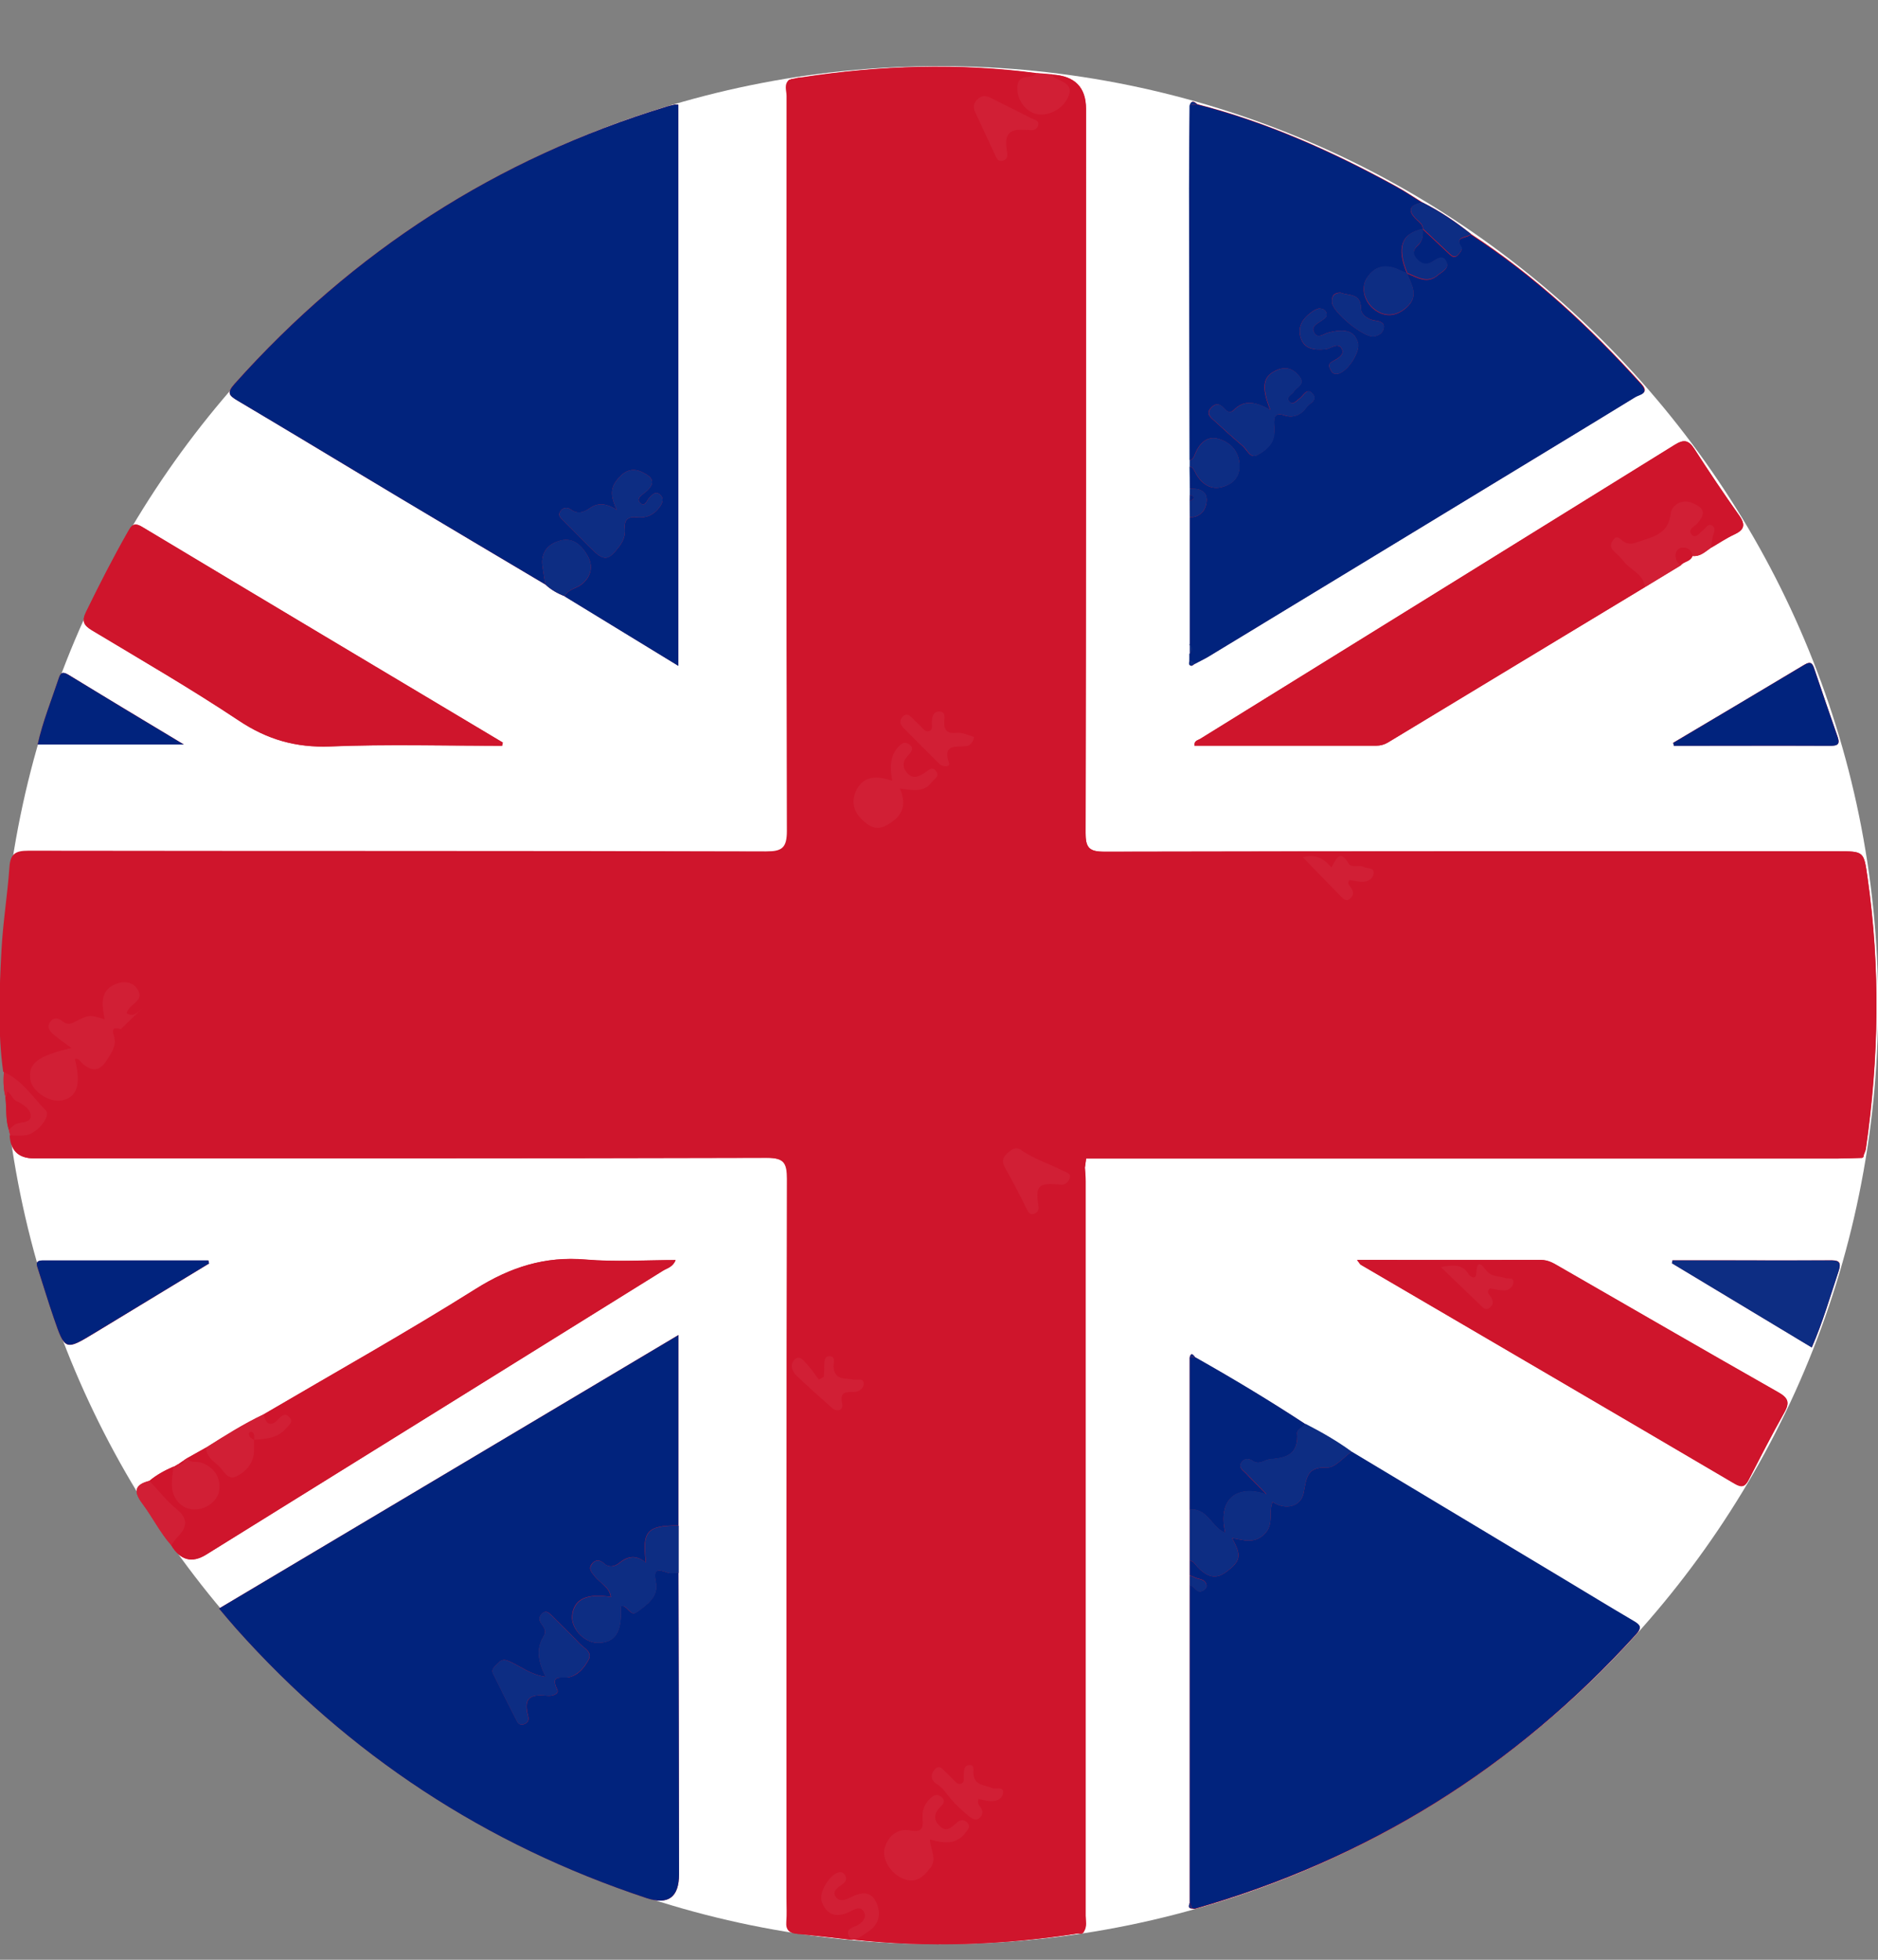
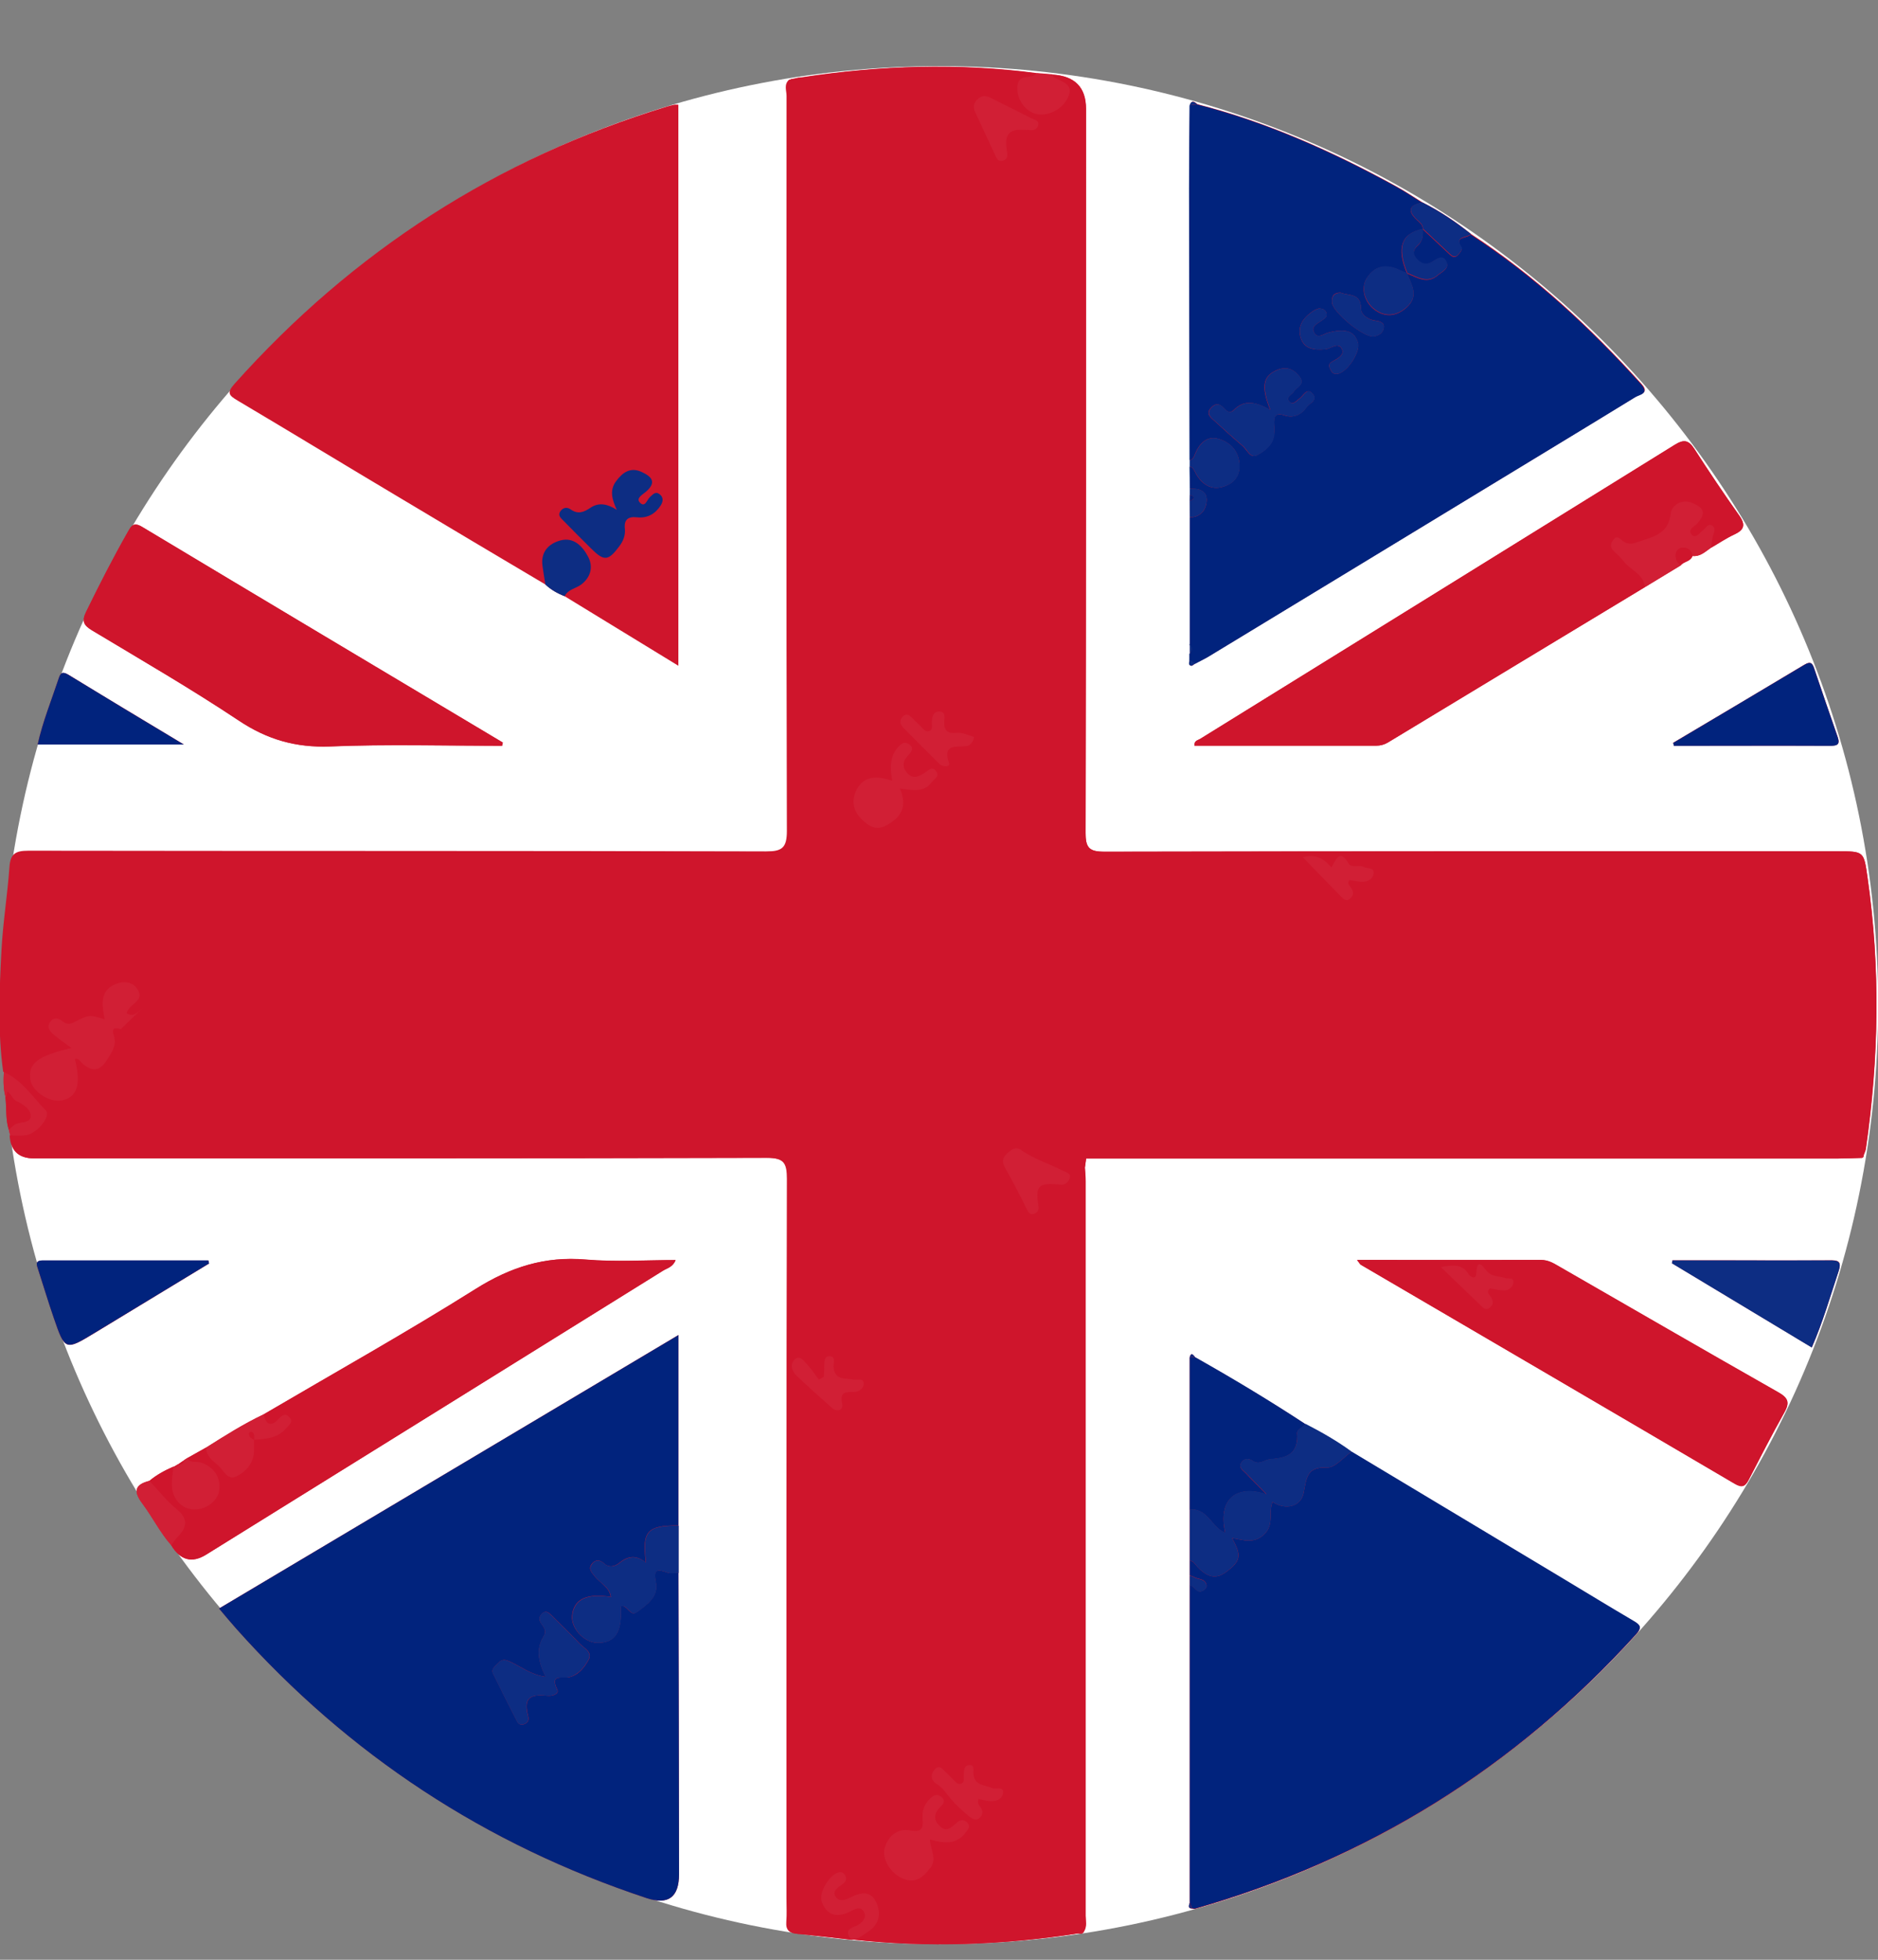
<svg xmlns="http://www.w3.org/2000/svg" width="23" height="24" viewBox="0 0 23 24" fill="none">
  <rect x="0" y="0" width="23" height="24" fill="#808080" stroke="none" />
  <g clip-path="url(#clip0_13_729)">
    <path d="M11.509 23.81C17.856 23.81 23.002 18.661 23.002 12.31C23.002 5.958 17.856 0.81 11.509 0.81C5.162 0.81 0.016 5.958 0.016 12.31C0.016 18.661 5.162 23.81 11.509 23.81Z" fill="white" />
    <path d="M2.178 17.933C2.16 17.943 2.144 17.953 2.126 17.964V17.961C2.02 18.006 1.919 18.061 1.831 18.134C1.646 18.181 1.633 18.267 1.745 18.414C1.869 18.577 1.96 18.767 2.097 18.922C2.208 19.107 2.351 19.146 2.526 19.037C4.39 17.878 6.256 16.72 8.12 15.56C8.17 15.529 8.241 15.516 8.274 15.431C7.899 15.431 7.533 15.455 7.171 15.424C6.673 15.382 6.249 15.518 5.827 15.783C4.975 16.319 4.096 16.811 3.229 17.32C2.983 17.437 2.755 17.581 2.526 17.726C2.448 17.77 2.371 17.812 2.295 17.856C2.282 17.864 2.269 17.873 2.256 17.882C2.228 17.899 2.202 17.917 2.175 17.937L2.178 17.933ZM14.572 6.063V6.139C14.572 6.204 14.572 6.27 14.572 6.335C14.572 6.852 14.572 7.37 14.572 7.888C14.572 7.925 14.572 7.964 14.572 8.001C14.572 8.029 14.572 8.055 14.572 8.082C14.567 8.11 14.549 8.142 14.588 8.153C14.602 8.158 14.623 8.134 14.643 8.122C14.699 8.092 14.757 8.066 14.812 8.032C15.943 7.346 17.071 6.66 18.2 5.974C18.811 5.602 19.424 5.231 20.033 4.858C20.082 4.827 20.209 4.817 20.104 4.701C19.479 4.01 18.801 3.377 18.017 2.866C17.831 2.717 17.634 2.584 17.422 2.479C17.314 2.413 17.207 2.34 17.095 2.279C16.323 1.855 15.522 1.496 14.665 1.276C14.63 1.246 14.596 1.221 14.573 1.287C14.57 1.623 14.567 1.96 14.567 2.295C14.567 3.408 14.572 4.519 14.573 5.633C14.573 5.658 14.573 5.686 14.573 5.712C14.573 5.802 14.575 5.891 14.576 5.982C14.576 6.008 14.576 6.035 14.576 6.061L14.572 6.063ZM0.067 13.434C0.084 13.567 0.067 13.704 0.109 13.835C0.113 13.858 0.12 13.882 0.125 13.905C0.134 14.092 0.232 14.186 0.417 14.186C3.41 14.186 6.403 14.188 9.396 14.18C9.608 14.18 9.643 14.245 9.643 14.437C9.637 17.374 9.638 20.31 9.638 23.247C9.638 23.344 9.645 23.441 9.637 23.538C9.629 23.64 9.676 23.674 9.769 23.683C9.988 23.704 10.206 23.73 10.424 23.755H10.435L10.447 23.753C11.368 23.855 12.289 23.819 13.204 23.678C13.234 23.683 13.264 23.688 13.278 23.651C13.315 23.591 13.297 23.525 13.297 23.462C13.297 20.464 13.297 17.466 13.297 14.468C13.297 14.41 13.291 14.353 13.288 14.295C13.293 14.259 13.297 14.224 13.302 14.188C16.373 14.188 19.442 14.188 22.512 14.188C22.602 14.188 22.693 14.183 22.784 14.181C22.814 14.186 22.827 14.172 22.827 14.143C22.835 14.118 22.848 14.094 22.852 14.07C23.012 12.963 23.031 11.855 22.872 10.745C22.827 10.425 22.829 10.425 22.506 10.426C19.513 10.426 16.521 10.425 13.529 10.431C13.343 10.431 13.294 10.387 13.296 10.198C13.302 7.242 13.301 4.288 13.301 1.332C13.301 1.071 13.165 0.932 12.893 0.915C12.829 0.91 12.764 0.903 12.699 0.899C11.739 0.771 10.782 0.803 9.826 0.949C9.813 0.949 9.802 0.952 9.789 0.952C9.76 0.958 9.732 0.963 9.703 0.97C9.693 0.973 9.682 0.976 9.672 0.981C9.606 1.038 9.642 1.114 9.642 1.18C9.64 4.181 9.637 7.181 9.645 10.182C9.645 10.389 9.587 10.431 9.389 10.431C6.377 10.425 3.367 10.428 0.354 10.423C0.201 10.423 0.136 10.46 0.125 10.619C0.1 10.96 0.044 11.3 0.026 11.641C0 12.138 -0.021 12.636 0.047 13.132C0.041 13.235 0.041 13.337 0.068 13.437L0.067 13.434ZM20.73 6.809C20.826 6.818 20.887 6.754 20.956 6.707C21.05 6.653 21.139 6.592 21.236 6.547C21.356 6.492 21.383 6.432 21.301 6.315C21.11 6.047 20.926 5.773 20.75 5.497C20.678 5.385 20.619 5.38 20.509 5.448C18.573 6.65 16.636 7.847 14.699 9.048C14.67 9.066 14.623 9.071 14.628 9.132C15.37 9.132 16.112 9.132 16.853 9.132C16.906 9.132 16.953 9.119 16.998 9.092C18.046 8.457 19.096 7.823 20.143 7.191C20.29 7.102 20.436 7.013 20.583 6.924C20.622 6.873 20.704 6.878 20.727 6.809H20.73ZM14.638 16.621C14.614 16.597 14.589 16.55 14.57 16.623C14.57 17.244 14.57 17.864 14.57 18.485C14.57 18.694 14.57 18.901 14.57 19.11C14.57 19.173 14.57 19.234 14.57 19.297C14.57 19.338 14.57 19.38 14.57 19.42C14.57 20.715 14.57 22.009 14.57 23.303C14.565 23.332 14.542 23.368 14.596 23.374C14.609 23.374 14.622 23.381 14.635 23.378C16.753 22.771 18.554 21.653 20.035 20.019C20.116 19.93 20.085 19.901 20.003 19.852C19.713 19.682 19.427 19.508 19.139 19.334C18.277 18.817 17.416 18.299 16.552 17.781C16.374 17.652 16.185 17.542 15.989 17.443C15.548 17.155 15.095 16.883 14.636 16.623L14.638 16.621ZM6.916 7.302C7.375 7.582 7.834 7.864 8.308 8.153V1.282C8.285 1.282 8.272 1.28 8.259 1.282C8.229 1.288 8.196 1.297 8.165 1.306C6.083 1.942 4.322 3.078 2.872 4.701C2.773 4.811 2.804 4.843 2.911 4.906C3.577 5.301 4.238 5.704 4.903 6.1C5.494 6.454 6.086 6.806 6.678 7.157C6.747 7.221 6.827 7.267 6.914 7.301L6.916 7.302ZM8.309 19.263C8.309 19.069 8.309 18.875 8.309 18.681V16.349C6.426 17.471 4.558 18.582 2.683 19.698C2.76 19.789 2.825 19.868 2.893 19.944C4.274 21.493 5.95 22.591 7.92 23.245C8.185 23.332 8.317 23.234 8.316 22.951C8.314 21.721 8.311 20.493 8.309 19.263ZM6.149 9.132C6.152 9.119 6.156 9.106 6.157 9.095C4.684 8.215 3.21 7.336 1.738 6.453C1.633 6.39 1.606 6.443 1.565 6.514C1.383 6.835 1.216 7.161 1.054 7.493C0.998 7.608 1.024 7.658 1.126 7.72C1.729 8.082 2.338 8.435 2.924 8.825C3.273 9.058 3.624 9.158 4.042 9.142C4.743 9.114 5.446 9.134 6.148 9.134L6.149 9.132ZM16.622 15.431C16.651 15.468 16.656 15.482 16.667 15.487C18.193 16.38 19.72 17.272 21.244 18.168C21.338 18.223 21.375 18.202 21.419 18.118C21.561 17.843 21.702 17.566 21.854 17.296C21.925 17.171 21.898 17.116 21.775 17.047C20.877 16.537 19.983 16.019 19.089 15.505C19.023 15.466 18.958 15.429 18.874 15.429C18.134 15.431 17.391 15.429 16.623 15.429L16.622 15.431ZM2.56 15.473C2.557 15.461 2.553 15.448 2.552 15.437C1.876 15.437 1.202 15.437 0.526 15.437C0.424 15.437 0.448 15.49 0.468 15.55C0.532 15.746 0.592 15.945 0.658 16.139C0.797 16.542 0.799 16.542 1.16 16.324C1.627 16.041 2.092 15.757 2.56 15.474V15.473ZM22.189 16.502C22.324 16.194 22.413 15.879 22.517 15.568C22.561 15.439 22.507 15.432 22.404 15.434C21.978 15.437 21.552 15.434 21.126 15.434C20.911 15.434 20.698 15.434 20.483 15.434L20.476 15.469C21.044 15.811 21.61 16.152 22.189 16.5V16.502ZM20.492 9.098C20.496 9.109 20.499 9.121 20.501 9.132C21.139 9.132 21.776 9.132 22.415 9.132C22.496 9.132 22.539 9.121 22.507 9.027C22.41 8.747 22.313 8.467 22.219 8.187C22.195 8.116 22.171 8.097 22.098 8.14C21.564 8.461 21.029 8.778 20.492 9.096V9.098ZM0.461 9.117H2.251C1.756 8.818 1.297 8.545 0.843 8.266C0.773 8.224 0.744 8.232 0.72 8.305C0.631 8.574 0.524 8.836 0.461 9.117Z" fill="#CF152C" />
    <path d="M9.701 0.967C9.73 0.96 9.758 0.955 9.787 0.949C9.802 0.967 9.813 0.963 9.824 0.946C10.78 0.8 11.737 0.768 12.697 0.895C12.642 0.981 12.481 0.891 12.461 1.048C12.444 1.192 12.532 1.348 12.678 1.394C12.82 1.437 13.019 1.347 13.087 1.179C13.148 1.025 12.998 1.001 12.906 0.947C12.898 0.942 12.896 0.925 12.891 0.913C13.163 0.93 13.299 1.07 13.299 1.331C13.299 4.287 13.3 7.241 13.294 10.197C13.294 10.384 13.341 10.43 13.527 10.43C16.52 10.423 19.511 10.425 22.504 10.425C22.827 10.425 22.825 10.425 22.871 10.744C23.029 11.853 23.01 12.96 22.85 14.068C22.846 14.093 22.834 14.117 22.825 14.141C22.811 14.154 22.796 14.167 22.782 14.18C22.691 14.183 22.601 14.187 22.51 14.187C19.44 14.187 16.371 14.187 13.3 14.187C13.228 14.162 13.147 14.149 13.084 14.109C12.985 14.049 12.966 13.932 13.03 13.856C13.095 13.78 13.148 13.886 13.199 13.926C13.263 13.979 13.318 14.041 13.331 14.144C13.399 14.055 13.472 13.997 13.373 13.905C13.245 13.785 13.126 13.659 13.001 13.536C12.969 13.504 12.935 13.466 12.886 13.507C12.838 13.547 12.857 13.589 12.896 13.622C12.992 13.701 12.948 13.771 12.896 13.855C12.799 14.013 12.857 14.18 13.018 14.262C13.105 14.308 13.194 14.288 13.284 14.293C13.287 14.351 13.294 14.408 13.294 14.466C13.294 17.464 13.294 20.462 13.294 23.46C13.294 23.523 13.31 23.59 13.275 23.649C13.25 23.659 13.224 23.669 13.2 23.677C12.285 23.819 11.365 23.853 10.443 23.752C10.518 23.74 10.571 23.692 10.629 23.653C10.765 23.564 10.788 23.433 10.728 23.298C10.662 23.151 10.542 23.169 10.418 23.232C10.354 23.265 10.272 23.297 10.227 23.222C10.185 23.151 10.262 23.109 10.312 23.074C10.356 23.041 10.372 23.007 10.343 22.96C10.325 22.933 10.3 22.918 10.261 22.93C10.151 22.96 10.018 23.182 10.059 23.289C10.117 23.442 10.223 23.488 10.382 23.42C10.443 23.394 10.539 23.321 10.581 23.425C10.613 23.507 10.523 23.57 10.455 23.595C10.341 23.635 10.382 23.69 10.418 23.753C10.199 23.729 9.981 23.703 9.763 23.682C9.671 23.674 9.622 23.64 9.63 23.536C9.638 23.439 9.632 23.342 9.632 23.245C9.632 20.309 9.63 17.372 9.637 14.436C9.637 14.243 9.601 14.178 9.389 14.178C6.396 14.187 3.404 14.183 0.411 14.185C0.225 14.185 0.128 14.091 0.118 13.903C0.181 13.903 0.246 13.91 0.309 13.902C0.445 13.886 0.623 13.667 0.555 13.598C0.393 13.431 0.262 13.225 0.039 13.127C-0.029 12.632 -0.008 12.133 0.018 11.637C0.036 11.295 0.092 10.956 0.116 10.614C0.128 10.454 0.192 10.418 0.346 10.418C3.358 10.423 6.369 10.418 9.381 10.427C9.577 10.427 9.637 10.384 9.637 10.177C9.629 7.176 9.632 4.177 9.633 1.175C9.633 1.109 9.598 1.035 9.664 0.976C9.675 0.976 9.685 0.973 9.695 0.965L9.701 0.967ZM21.081 13.051C21.249 13.075 21.336 12.949 21.407 12.831C21.474 12.722 21.348 12.667 21.297 12.59C21.21 12.459 21.073 12.381 20.969 12.266C20.942 12.235 20.909 12.18 20.859 12.222C20.82 12.255 20.783 12.313 20.835 12.357C20.951 12.452 20.884 12.528 20.832 12.622C20.738 12.79 20.892 13.051 20.669 13.481C20.652 13.326 20.753 13.221 20.909 13.237C20.969 13.243 21.037 13.253 21.055 13.182C21.071 13.115 20.982 13.065 20.956 13.057C20.782 13.005 20.631 12.908 20.466 12.84C20.403 12.815 20.356 12.818 20.31 12.866C20.261 12.915 20.258 12.963 20.287 13.023C20.368 13.191 20.444 13.361 20.523 13.53C20.544 13.575 20.565 13.636 20.631 13.611C20.691 13.588 20.693 13.534 21.081 13.047V13.051ZM8.705 11.256C8.662 11.216 8.607 11.216 8.569 11.266L8.705 11.256ZM9.764 11.231C9.806 11.177 9.856 11.124 9.789 11.066C9.721 11.009 9.708 11.095 9.674 11.124C9.635 11.156 9.593 11.216 9.546 11.169C9.491 11.114 9.575 11.087 9.598 11.048C9.633 10.989 9.751 10.957 9.667 10.862C9.596 10.782 9.506 10.732 9.391 10.784C9.325 10.815 9.237 10.86 9.244 10.925C9.273 11.179 9.119 11.21 8.927 11.235M1.745 12.345C1.688 12.391 1.64 12.462 1.551 12.41C1.567 12.293 1.788 12.264 1.677 12.106C1.61 12.01 1.492 12.017 1.41 12.053C1.216 12.133 1.248 12.315 1.281 12.484C1.095 12.426 1.095 12.423 0.909 12.517C0.855 12.544 0.813 12.549 0.768 12.51C0.718 12.468 0.663 12.45 0.616 12.51C0.561 12.58 0.611 12.633 0.661 12.675C0.729 12.732 0.802 12.782 0.873 12.834C0.459 12.931 0.34 13.022 0.37 13.224C0.391 13.366 0.602 13.505 0.753 13.476C0.944 13.441 0.994 13.28 0.915 12.968C0.964 12.955 0.98 12.999 1.006 13.022C1.121 13.123 1.216 13.127 1.306 12.984C1.366 12.889 1.431 12.802 1.392 12.682C1.361 12.588 1.405 12.578 1.478 12.604M13.549 13.033C13.658 13.143 13.768 13.253 13.878 13.361C14.031 13.513 14.094 13.504 14.229 13.332C14.287 13.258 14.288 13.178 14.285 13.096C14.284 13.017 14.296 12.981 14.395 13.004M22.226 11.703C22.04 11.564 21.897 11.517 21.752 11.654C21.7 11.705 21.66 11.674 21.619 11.635C21.582 11.599 21.54 11.556 21.49 11.616C21.44 11.674 21.475 11.722 21.517 11.766C21.626 11.876 21.736 11.985 21.846 12.095C22.014 12.263 22.032 12.259 22.183 12.078C22.23 12.023 22.243 11.965 22.237 11.9C22.224 11.781 22.261 11.711 22.395 11.732C22.505 11.748 22.581 11.695 22.644 11.616C22.68 11.57 22.774 11.535 22.711 11.462C22.643 11.383 22.602 11.476 22.557 11.511C22.517 11.541 22.471 11.604 22.428 11.559C22.368 11.498 22.458 11.467 22.486 11.425C22.523 11.37 22.625 11.328 22.564 11.253C22.505 11.18 22.408 11.127 22.305 11.159C22.211 11.188 22.132 11.237 22.119 11.355C22.106 11.465 22.163 11.551 22.224 11.703H22.226ZM11.389 22.53C11.569 22.58 11.717 22.593 11.829 22.441C11.857 22.404 11.89 22.37 11.847 22.325C11.81 22.286 11.764 22.286 11.726 22.318C11.656 22.375 11.593 22.459 11.499 22.355C11.42 22.266 11.456 22.192 11.527 22.121C11.564 22.083 11.574 22.041 11.527 22.006C11.485 21.973 11.441 21.983 11.404 22.017C11.328 22.087 11.291 22.172 11.299 22.276C11.308 22.394 11.291 22.446 11.142 22.418C10.998 22.391 10.88 22.483 10.836 22.629C10.794 22.771 10.909 22.951 11.066 23.012C11.215 23.07 11.304 22.994 11.391 22.883C11.481 22.768 11.397 22.664 11.389 22.533V22.53ZM11.021 9.656C11.174 9.674 11.313 9.711 11.412 9.58C11.444 9.538 11.519 9.506 11.46 9.438C11.41 9.38 11.37 9.438 11.329 9.462C11.255 9.506 11.181 9.55 11.108 9.461C11.04 9.378 11.064 9.307 11.132 9.241C11.174 9.198 11.195 9.153 11.134 9.113C11.081 9.079 11.04 9.105 11.001 9.148C10.896 9.265 10.901 9.402 10.928 9.561C10.747 9.503 10.587 9.493 10.493 9.669C10.422 9.802 10.45 9.931 10.558 10.037C10.639 10.116 10.731 10.174 10.851 10.111C11.032 10.015 11.121 9.881 11.022 9.656H11.021ZM16.374 11.176C16.395 11.142 16.424 11.113 16.395 11.074C16.368 11.038 16.33 11.032 16.295 11.064C16.219 11.135 16.141 11.193 16.046 11.1C15.95 11.007 15.997 10.928 16.073 10.85C16.104 10.82 16.109 10.782 16.073 10.75C16.036 10.716 16.002 10.736 15.972 10.763C15.894 10.833 15.819 10.904 15.837 11.024C15.854 11.137 15.826 11.179 15.692 11.155M3.07 11.072C3.069 10.936 3.125 10.902 3.243 10.915C3.31 10.921 3.376 10.915 3.426 10.87C3.48 10.821 3.531 10.76 3.473 10.687C3.416 10.614 3.374 10.684 3.331 10.716C3.211 10.808 3.156 10.729 3.117 10.63C3.096 10.575 3.127 10.485 3.025 10.498C2.93 10.509 2.962 10.595 2.959 10.653C2.954 10.734 2.965 10.823 2.841 10.768C2.653 10.755 2.509 10.863 2.493 11.03M12.946 14.504C13.035 14.526 13.081 14.489 13.101 14.432C13.126 14.369 13.059 14.361 13.024 14.342C12.852 14.253 12.665 14.198 12.507 14.085C12.44 14.038 12.389 14.08 12.337 14.127C12.28 14.178 12.269 14.225 12.308 14.296C12.401 14.465 12.49 14.636 12.576 14.808C12.6 14.856 12.623 14.885 12.676 14.861C12.715 14.843 12.725 14.813 12.718 14.766C12.681 14.528 12.718 14.487 12.948 14.505L12.946 14.504ZM7.62 13.133C7.64 13.187 7.677 13.248 7.746 13.227C7.814 13.208 7.797 13.149 7.776 13.098M21.529 12.624C21.695 12.622 21.842 12.473 21.846 12.303C21.849 12.169 21.661 12.004 21.512 12.009C21.359 12.015 21.23 12.146 21.23 12.297C21.23 12.444 21.396 12.625 21.527 12.625L21.529 12.624ZM12.578 1.593C12.631 1.601 12.689 1.604 12.71 1.546C12.736 1.473 12.66 1.467 12.62 1.447C12.461 1.363 12.298 1.287 12.138 1.204C12.073 1.17 12.018 1.167 11.965 1.224C11.918 1.272 11.916 1.321 11.944 1.381C12.025 1.549 12.099 1.719 12.178 1.887C12.199 1.933 12.22 1.994 12.287 1.97C12.345 1.949 12.338 1.897 12.329 1.84C12.295 1.638 12.364 1.572 12.576 1.596L12.578 1.593ZM13.278 13.536C13.278 13.729 13.397 13.861 13.577 13.866C13.75 13.871 13.86 13.756 13.858 13.573C13.858 13.408 13.734 13.285 13.569 13.284C13.38 13.284 13.278 13.369 13.276 13.536H13.278ZM11.983 22.03C12.031 22.041 12.067 22.053 12.104 22.056C12.188 22.066 12.277 22.041 12.285 21.954C12.293 21.87 12.194 21.915 12.148 21.896C12.059 21.858 11.936 21.868 11.921 21.727C11.916 21.685 11.947 21.605 11.861 21.616C11.8 21.624 11.806 21.694 11.803 21.745C11.8 21.781 11.816 21.829 11.768 21.844C11.724 21.857 11.7 21.816 11.672 21.791C11.643 21.765 11.619 21.734 11.59 21.71C11.549 21.676 11.511 21.603 11.449 21.668C11.391 21.729 11.401 21.805 11.473 21.849C11.549 21.894 11.59 21.965 11.643 22.028C11.709 22.106 11.787 22.177 11.866 22.242C11.902 22.271 11.954 22.308 12.004 22.256C12.041 22.218 12.038 22.176 12.01 22.134C11.992 22.108 11.966 22.085 11.983 22.03ZM11.929 9.025C11.858 9.003 11.792 8.966 11.713 8.975C11.603 8.988 11.561 8.938 11.569 8.83C11.572 8.783 11.583 8.713 11.506 8.713C11.43 8.713 11.42 8.776 11.415 8.838C11.412 8.88 11.436 8.938 11.378 8.954C11.328 8.967 11.302 8.914 11.27 8.885C11.241 8.859 11.215 8.83 11.187 8.804C11.15 8.77 11.111 8.721 11.058 8.778C11.012 8.825 11.029 8.873 11.069 8.915C11.215 9.063 11.36 9.208 11.507 9.354C11.553 9.399 11.64 9.391 11.627 9.349C11.541 9.097 11.722 9.156 11.848 9.135C11.882 9.129 11.925 9.087 11.932 9.025H11.929ZM10.089 16.861C10.07 16.872 10.05 16.884 10.031 16.896C9.984 16.835 9.942 16.77 9.89 16.714C9.85 16.67 9.798 16.589 9.735 16.647C9.672 16.706 9.698 16.793 9.761 16.851C9.902 16.982 10.044 17.112 10.188 17.239C10.259 17.302 10.332 17.267 10.316 17.191C10.283 17.045 10.358 17.049 10.456 17.047C10.519 17.047 10.579 17.003 10.579 16.945C10.579 16.87 10.502 16.904 10.456 16.895C10.358 16.874 10.227 16.908 10.211 16.746C10.206 16.696 10.245 16.607 10.159 16.608C10.089 16.608 10.097 16.693 10.096 16.749C10.096 16.786 10.092 16.824 10.091 16.861H10.089ZM1.717 11.591L15.959 10.499C16.107 10.653 16.258 10.808 16.41 10.964C16.444 10.999 16.481 11.051 16.537 11.001C16.586 10.96 16.575 10.912 16.541 10.863C16.523 10.839 16.494 10.815 16.528 10.776C16.575 10.782 16.623 10.794 16.672 10.797C16.743 10.802 16.809 10.77 16.822 10.701C16.837 10.617 16.743 10.64 16.699 10.614C16.644 10.583 16.552 10.634 16.518 10.575C16.41 10.393 16.364 10.514 16.306 10.622C16.211 10.509 16.098 10.452 15.959 10.498L1.717 11.591Z" fill="#CF152C" />
    <path d="M8.309 19.263C8.313 20.493 8.314 21.721 8.316 22.951C8.316 23.234 8.184 23.332 7.92 23.245C5.95 22.593 4.274 21.494 2.893 19.945C2.825 19.869 2.759 19.789 2.683 19.699C4.558 18.582 6.426 17.471 8.309 16.35V18.681C7.923 18.681 7.861 18.749 7.91 19.136C7.795 19.042 7.693 19.053 7.59 19.136C7.535 19.179 7.465 19.208 7.396 19.145C7.346 19.1 7.289 19.095 7.245 19.155C7.202 19.218 7.25 19.26 7.286 19.307C7.349 19.386 7.46 19.432 7.48 19.556C7.179 19.509 7.027 19.585 7.006 19.784C6.99 19.938 7.15 20.114 7.312 20.118C7.533 20.122 7.622 19.987 7.601 19.669C7.685 19.648 7.714 19.804 7.798 19.742C7.921 19.652 8.068 19.555 8.031 19.373C7.997 19.212 8.052 19.215 8.172 19.257C8.212 19.271 8.261 19.262 8.306 19.262L8.309 19.263ZM6.683 20.535C6.494 20.508 6.374 20.404 6.235 20.344C6.173 20.317 6.139 20.326 6.101 20.368C6.067 20.406 6.01 20.436 6.041 20.498C6.136 20.694 6.235 20.888 6.334 21.082C6.355 21.122 6.392 21.132 6.432 21.109C6.471 21.088 6.479 21.059 6.468 21.014C6.414 20.808 6.476 20.742 6.701 20.766C6.77 20.774 6.849 20.744 6.825 20.692C6.731 20.493 6.883 20.559 6.969 20.54C7.084 20.514 7.157 20.422 7.208 20.328C7.263 20.231 7.152 20.184 7.098 20.127C6.988 20.009 6.872 19.898 6.757 19.784C6.725 19.752 6.689 19.716 6.641 19.759C6.602 19.793 6.597 19.838 6.628 19.88C6.662 19.928 6.699 19.974 6.66 20.037C6.56 20.195 6.594 20.352 6.684 20.535H6.683Z" fill="#01237D" />
-     <path d="M6.679 7.158C6.088 6.806 5.494 6.455 4.904 6.102C4.24 5.704 3.578 5.303 2.912 4.908C2.805 4.845 2.775 4.812 2.873 4.702C4.324 3.078 6.084 1.942 8.165 1.306C8.196 1.297 8.227 1.289 8.259 1.282C8.272 1.279 8.285 1.282 8.308 1.282V8.155C7.834 7.865 7.375 7.584 6.915 7.304C6.954 7.218 7.05 7.21 7.116 7.162C7.24 7.069 7.266 6.938 7.203 6.82C7.139 6.699 7.03 6.576 6.865 6.62C6.718 6.658 6.62 6.76 6.644 6.933C6.654 7.009 6.668 7.084 6.679 7.16V7.158ZM7.554 6.244C7.439 6.171 7.334 6.149 7.232 6.218C7.15 6.275 7.079 6.304 6.988 6.238C6.948 6.209 6.898 6.213 6.867 6.256C6.82 6.315 6.875 6.349 6.909 6.385C7.017 6.497 7.127 6.605 7.237 6.715C7.397 6.875 7.449 6.87 7.583 6.692C7.632 6.628 7.661 6.558 7.653 6.476C7.641 6.362 7.695 6.323 7.8 6.335C7.929 6.349 8.025 6.294 8.093 6.188C8.123 6.139 8.126 6.087 8.075 6.05C8.025 6.014 7.994 6.058 7.96 6.087C7.923 6.12 7.898 6.223 7.835 6.154C7.787 6.1 7.873 6.055 7.911 6.021C8.044 5.906 7.984 5.838 7.861 5.781C7.721 5.715 7.625 5.786 7.546 5.892C7.462 6.003 7.496 6.118 7.554 6.244Z" fill="#01237D" />
    <path d="M14.571 7.89C14.571 7.372 14.571 6.854 14.571 6.336C14.71 6.336 14.775 6.236 14.778 6.128C14.783 6.006 14.676 5.98 14.571 5.985C14.571 5.895 14.57 5.806 14.568 5.715C14.613 5.72 14.623 5.757 14.641 5.791C14.713 5.927 14.83 6.01 14.985 5.959C15.116 5.917 15.195 5.819 15.178 5.665C15.158 5.503 15.05 5.408 14.912 5.372C14.778 5.337 14.686 5.435 14.637 5.557C14.621 5.595 14.613 5.628 14.568 5.636C14.566 4.523 14.563 3.411 14.562 2.298C14.562 1.962 14.566 1.625 14.568 1.29C14.599 1.287 14.629 1.282 14.66 1.279C15.517 1.499 16.317 1.858 17.09 2.282C17.202 2.343 17.309 2.415 17.417 2.483C17.255 2.513 17.233 2.583 17.354 2.696C17.386 2.727 17.427 2.753 17.425 2.805C17.162 2.86 17.1 3.031 17.231 3.348C17.197 3.334 17.162 3.319 17.128 3.304C16.974 3.235 16.841 3.254 16.743 3.402C16.663 3.518 16.704 3.693 16.83 3.79C16.963 3.892 17.103 3.876 17.226 3.766C17.385 3.623 17.283 3.489 17.233 3.35C17.355 3.398 17.478 3.484 17.608 3.372C17.658 3.329 17.752 3.292 17.713 3.211C17.668 3.117 17.598 3.175 17.535 3.212C17.464 3.256 17.399 3.233 17.346 3.172C17.289 3.107 17.312 3.052 17.365 3.004C17.427 2.949 17.427 2.879 17.425 2.808C17.527 2.903 17.63 3 17.732 3.096C17.765 3.125 17.799 3.17 17.845 3.133C17.873 3.112 17.91 3.054 17.902 3.041C17.799 2.89 17.968 2.923 18.012 2.873C18.796 3.384 19.474 4.015 20.099 4.707C20.204 4.824 20.077 4.833 20.028 4.864C19.419 5.238 18.806 5.608 18.195 5.98C17.066 6.666 15.936 7.354 14.807 8.038C14.752 8.072 14.694 8.098 14.637 8.129C14.613 8.116 14.591 8.102 14.566 8.089C14.566 8.061 14.566 8.035 14.566 8.008C14.602 7.971 14.602 7.933 14.566 7.894L14.571 7.89ZM15.559 5.021C15.386 4.927 15.245 4.885 15.11 5.021C15.058 5.073 15.014 5.028 14.979 4.99C14.927 4.937 14.882 4.939 14.832 4.994C14.773 5.055 14.81 5.099 14.856 5.139C14.975 5.248 15.094 5.356 15.216 5.46C15.271 5.506 15.312 5.62 15.394 5.574C15.49 5.521 15.591 5.447 15.604 5.316C15.608 5.277 15.608 5.238 15.604 5.199C15.6 5.108 15.609 5.047 15.73 5.087C15.839 5.123 15.934 5.081 16 4.987C16.036 4.937 16.148 4.901 16.072 4.819C16.004 4.744 15.965 4.843 15.918 4.877C15.878 4.906 15.834 4.968 15.789 4.918C15.739 4.863 15.819 4.835 15.844 4.796C15.879 4.738 15.991 4.709 15.912 4.609C15.839 4.516 15.752 4.486 15.638 4.532C15.469 4.604 15.441 4.73 15.556 5.021H15.559ZM16.152 3.777C16.138 3.783 16.112 3.79 16.091 3.803C15.978 3.877 15.889 3.976 15.925 4.12C15.963 4.278 16.093 4.288 16.232 4.277C16.301 4.27 16.39 4.18 16.436 4.278C16.468 4.351 16.376 4.393 16.314 4.429C16.256 4.461 16.28 4.502 16.303 4.542C16.327 4.583 16.36 4.587 16.401 4.573C16.518 4.531 16.66 4.303 16.631 4.201C16.591 4.054 16.476 4.018 16.264 4.075C16.209 4.089 16.136 4.157 16.093 4.071C16.054 3.992 16.136 3.963 16.185 3.927C16.222 3.9 16.266 3.879 16.24 3.822C16.225 3.79 16.195 3.779 16.151 3.777H16.152ZM16.416 3.584C16.338 3.584 16.305 3.623 16.313 3.706C16.326 3.827 16.701 4.134 16.822 4.12C16.885 4.112 16.937 4.076 16.946 4.016C16.959 3.952 16.901 3.934 16.846 3.927C16.752 3.916 16.667 3.851 16.667 3.777C16.667 3.586 16.516 3.625 16.415 3.583L16.416 3.584Z" fill="#01237D" />
    <path d="M14.571 19.296C14.571 19.233 14.571 19.171 14.571 19.108C14.588 19.118 14.61 19.123 14.621 19.136C14.759 19.31 14.877 19.349 15.005 19.259C15.195 19.123 15.212 19.052 15.087 18.835C15.229 18.859 15.359 18.912 15.486 18.786C15.606 18.668 15.532 18.519 15.585 18.393C15.742 18.497 15.93 18.454 15.965 18.285C16.002 18.107 15.997 17.961 16.253 17.972C16.35 17.977 16.453 17.846 16.554 17.777C17.415 18.294 18.277 18.812 19.141 19.33C19.428 19.503 19.715 19.678 20.004 19.848C20.086 19.896 20.117 19.925 20.036 20.014C18.555 21.648 16.754 22.766 14.636 23.373C14.625 23.376 14.61 23.371 14.597 23.37C14.589 23.345 14.579 23.323 14.571 23.298C14.571 22.004 14.571 20.71 14.571 19.416C14.633 19.416 14.654 19.522 14.731 19.479C14.761 19.462 14.785 19.44 14.775 19.404C14.754 19.328 14.675 19.343 14.623 19.312C14.607 19.302 14.588 19.299 14.571 19.293V19.296Z" fill="#01237D" />
    <path d="M20.145 7.191C19.097 7.825 18.048 8.457 17 9.092C16.955 9.119 16.908 9.132 16.854 9.132C16.112 9.132 15.372 9.132 14.63 9.132C14.623 9.069 14.671 9.066 14.701 9.048C16.638 7.848 18.575 6.65 20.51 5.448C20.62 5.38 20.678 5.385 20.751 5.497C20.929 5.773 21.113 6.047 21.302 6.315C21.385 6.432 21.357 6.492 21.238 6.547C21.141 6.592 21.05 6.654 20.958 6.707C20.964 6.663 20.969 6.618 20.979 6.574C20.99 6.526 21.026 6.469 20.969 6.435C20.921 6.406 20.893 6.467 20.861 6.493C20.817 6.526 20.77 6.603 20.719 6.544C20.669 6.484 20.757 6.45 20.791 6.409C20.896 6.288 20.879 6.223 20.73 6.16C20.591 6.1 20.476 6.199 20.466 6.281C20.439 6.514 20.3 6.56 20.111 6.621C20.014 6.654 19.956 6.683 19.873 6.621C19.839 6.595 19.803 6.55 19.761 6.61C19.729 6.657 19.716 6.702 19.765 6.747C19.807 6.788 19.852 6.825 19.886 6.872C19.967 6.984 20.133 7.026 20.148 7.191H20.145Z" fill="#CF152C" />
    <path d="M3.229 17.322C4.097 16.812 4.975 16.32 5.827 15.785C6.249 15.52 6.673 15.382 7.171 15.426C7.533 15.457 7.9 15.432 8.274 15.432C8.241 15.518 8.17 15.531 8.12 15.562C6.256 16.722 4.392 17.88 2.526 19.038C2.351 19.148 2.208 19.109 2.097 18.924C2.125 18.888 2.147 18.851 2.178 18.819C2.296 18.697 2.303 18.595 2.159 18.477C2.038 18.378 1.939 18.251 1.831 18.134C1.919 18.061 2.02 18.006 2.123 17.961C2.117 18.031 2.105 18.102 2.104 18.171C2.101 18.34 2.206 18.469 2.351 18.485C2.505 18.501 2.66 18.395 2.683 18.257C2.71 18.099 2.613 17.954 2.448 17.909C2.395 17.895 2.329 17.921 2.291 17.858C2.369 17.814 2.447 17.772 2.523 17.728C2.523 17.832 2.602 17.887 2.666 17.943C2.734 18.002 2.781 18.134 2.891 18.081C3.011 18.023 3.103 17.917 3.11 17.767C3.111 17.722 3.11 17.678 3.11 17.633C3.257 17.623 3.402 17.613 3.506 17.487C3.536 17.45 3.593 17.414 3.544 17.359C3.493 17.301 3.452 17.328 3.405 17.38C3.315 17.479 3.253 17.443 3.226 17.322H3.229Z" fill="#CF152C" />
    <path d="M6.149 9.132C5.447 9.132 4.744 9.111 4.044 9.14C3.625 9.156 3.274 9.056 2.925 8.823C2.34 8.433 1.73 8.081 1.127 7.718C1.025 7.657 0.999 7.606 1.056 7.492C1.217 7.162 1.384 6.833 1.567 6.513C1.607 6.442 1.635 6.388 1.74 6.451C3.211 7.335 4.686 8.213 6.159 9.093C6.155 9.106 6.152 9.119 6.151 9.131L6.149 9.132Z" fill="#CF152C" />
    <path d="M16.621 15.431C17.391 15.431 18.131 15.431 18.872 15.431C18.956 15.431 19.021 15.468 19.087 15.507C19.981 16.021 20.875 16.541 21.773 17.049C21.895 17.118 21.921 17.173 21.852 17.298C21.7 17.568 21.559 17.843 21.417 18.12C21.373 18.205 21.336 18.226 21.242 18.17C19.718 17.273 18.191 16.382 16.665 15.489C16.655 15.482 16.649 15.469 16.62 15.432L16.621 15.431ZM17.643 15.518C17.816 15.685 17.963 15.825 18.11 15.966C18.146 15.998 18.178 16.058 18.238 16.016C18.3 15.973 18.283 15.918 18.243 15.866C18.224 15.84 18.204 15.812 18.243 15.778C18.3 15.787 18.361 15.804 18.422 15.803C18.477 15.803 18.526 15.761 18.531 15.709C18.539 15.639 18.471 15.665 18.434 15.652C18.358 15.626 18.267 15.641 18.207 15.568C18.146 15.494 18.088 15.403 18.076 15.597C18.072 15.675 18.005 15.641 17.983 15.604C17.913 15.489 17.813 15.482 17.64 15.518H17.643Z" fill="#CF152C" />
    <path d="M14.57 18.485C14.57 17.864 14.57 17.244 14.57 16.623C14.592 16.623 14.615 16.623 14.638 16.621C15.097 16.88 15.55 17.152 15.991 17.442C15.954 17.477 15.884 17.515 15.886 17.547C15.905 17.793 15.779 17.856 15.559 17.87C15.491 17.875 15.425 17.948 15.341 17.891C15.294 17.859 15.239 17.858 15.204 17.911C15.163 17.972 15.221 18.005 15.254 18.039C15.338 18.128 15.425 18.213 15.512 18.301C15.134 18.176 14.913 18.367 15.006 18.773C14.838 18.709 14.79 18.466 14.57 18.488V18.485Z" fill="#01237D" />
    <path d="M2.56 15.473C2.092 15.756 1.627 16.039 1.16 16.322C0.799 16.541 0.797 16.541 0.658 16.138C0.59 15.942 0.532 15.745 0.468 15.549C0.448 15.489 0.424 15.435 0.526 15.435C1.202 15.435 1.876 15.435 2.552 15.435C2.555 15.447 2.558 15.46 2.56 15.471V15.473Z" fill="#01237D" />
    <path d="M14.57 18.485C14.79 18.463 14.838 18.705 15.006 18.77C14.913 18.364 15.134 18.173 15.512 18.297C15.427 18.21 15.339 18.124 15.254 18.035C15.22 18 15.162 17.969 15.204 17.908C15.239 17.854 15.293 17.858 15.341 17.888C15.425 17.945 15.493 17.872 15.559 17.867C15.781 17.853 15.905 17.79 15.886 17.544C15.883 17.511 15.954 17.474 15.991 17.438C16.187 17.539 16.376 17.647 16.554 17.777C16.453 17.846 16.35 17.977 16.253 17.972C15.998 17.959 16.002 18.107 15.965 18.285C15.93 18.456 15.742 18.498 15.585 18.393C15.532 18.519 15.606 18.668 15.487 18.786C15.359 18.912 15.229 18.859 15.087 18.835C15.21 19.052 15.194 19.123 15.005 19.259C14.877 19.349 14.757 19.31 14.622 19.136C14.61 19.121 14.589 19.116 14.571 19.108C14.571 18.899 14.571 18.692 14.571 18.484L14.57 18.485Z" fill="#0D2D83" />
    <path d="M22.188 16.502C21.61 16.154 21.044 15.812 20.476 15.471L20.483 15.435C20.698 15.435 20.911 15.435 21.126 15.435C21.551 15.435 21.978 15.437 22.403 15.435C22.505 15.435 22.559 15.44 22.517 15.57C22.413 15.88 22.324 16.196 22.188 16.503V16.502Z" fill="#0D2D83" />
    <path d="M20.492 9.098C21.027 8.779 21.564 8.462 22.098 8.142C22.171 8.098 22.196 8.118 22.219 8.189C22.313 8.469 22.41 8.749 22.507 9.029C22.539 9.122 22.495 9.134 22.415 9.134C21.776 9.131 21.139 9.134 20.5 9.134C20.497 9.122 20.494 9.111 20.492 9.1V9.098Z" fill="#01237D" />
    <path d="M0.461 9.118C0.524 8.836 0.631 8.574 0.72 8.305C0.744 8.231 0.773 8.223 0.843 8.267C1.297 8.545 1.754 8.82 2.251 9.118H0.461Z" fill="#01237D" />
    <path d="M8.309 19.263C8.264 19.263 8.215 19.273 8.175 19.259C8.055 19.216 8 19.213 8.034 19.375C8.071 19.555 7.924 19.653 7.801 19.744C7.717 19.805 7.688 19.648 7.604 19.671C7.623 19.988 7.536 20.124 7.315 20.119C7.153 20.116 6.993 19.94 7.009 19.786C7.03 19.587 7.184 19.511 7.483 19.558C7.465 19.433 7.352 19.39 7.289 19.309C7.251 19.262 7.205 19.22 7.248 19.157C7.29 19.095 7.347 19.102 7.399 19.147C7.468 19.208 7.536 19.181 7.593 19.137C7.696 19.055 7.798 19.045 7.913 19.137C7.863 18.749 7.926 18.683 8.312 18.683C8.312 18.877 8.312 19.071 8.312 19.265L8.309 19.263Z" fill="#0D2D83" />
    <path d="M20.145 7.191C20.13 7.026 19.965 6.982 19.883 6.872C19.849 6.825 19.804 6.788 19.762 6.747C19.713 6.702 19.724 6.657 19.758 6.61C19.8 6.55 19.836 6.595 19.87 6.621C19.952 6.683 20.011 6.655 20.108 6.621C20.297 6.56 20.436 6.514 20.463 6.281C20.473 6.199 20.588 6.1 20.727 6.16C20.876 6.223 20.893 6.288 20.788 6.409C20.754 6.448 20.665 6.484 20.716 6.544C20.767 6.603 20.814 6.527 20.858 6.493C20.892 6.467 20.918 6.406 20.966 6.435C21.023 6.467 20.987 6.526 20.976 6.574C20.966 6.618 20.961 6.663 20.955 6.707C20.885 6.754 20.824 6.819 20.729 6.809C20.711 6.696 20.596 6.692 20.557 6.725C20.505 6.768 20.507 6.865 20.585 6.924C20.438 7.013 20.292 7.102 20.145 7.191Z" fill="#D11F35" />
    <path d="M3.112 17.633C3.112 17.678 3.112 17.722 3.112 17.767C3.106 17.917 3.014 18.023 2.894 18.081C2.784 18.134 2.737 18.002 2.669 17.943C2.603 17.887 2.525 17.832 2.525 17.728C2.755 17.584 2.983 17.438 3.229 17.322C3.256 17.443 3.318 17.479 3.408 17.38C3.457 17.328 3.497 17.301 3.547 17.359C3.596 17.414 3.539 17.45 3.508 17.487C3.405 17.613 3.258 17.623 3.112 17.631C3.106 17.597 3.125 17.553 3.078 17.534C3.072 17.531 3.052 17.542 3.051 17.548C3.041 17.595 3.078 17.611 3.111 17.631L3.112 17.633Z" fill="#D11F35" />
    <path d="M6.679 7.158C6.668 7.082 6.654 7.008 6.644 6.932C6.62 6.759 6.718 6.658 6.865 6.618C7.03 6.574 7.139 6.696 7.203 6.819C7.266 6.937 7.239 7.068 7.116 7.16C7.05 7.208 6.956 7.217 6.915 7.302C6.828 7.268 6.747 7.223 6.679 7.158Z" fill="#0D2D83" />
    <path d="M2.293 17.856C2.33 17.921 2.396 17.895 2.449 17.908C2.614 17.953 2.711 18.095 2.684 18.256C2.66 18.395 2.504 18.501 2.352 18.484C2.207 18.467 2.102 18.338 2.105 18.17C2.105 18.099 2.118 18.029 2.124 17.959L2.126 17.963C2.154 17.969 2.17 17.958 2.178 17.932L2.175 17.935C2.215 17.938 2.247 17.927 2.255 17.88C2.268 17.872 2.281 17.862 2.294 17.854L2.293 17.856Z" fill="#D11F35" />
    <path d="M14.57 5.636C14.615 5.628 14.623 5.595 14.639 5.557C14.688 5.435 14.78 5.337 14.914 5.372C15.052 5.408 15.16 5.503 15.179 5.665C15.199 5.819 15.12 5.919 14.987 5.959C14.832 6.01 14.715 5.927 14.643 5.791C14.623 5.756 14.615 5.72 14.57 5.715C14.57 5.689 14.57 5.662 14.57 5.636Z" fill="#0D2D83" />
    <path d="M12.891 0.912C12.896 0.923 12.898 0.941 12.906 0.946C12.998 1.001 13.148 1.023 13.087 1.177C13.019 1.345 12.82 1.436 12.678 1.392C12.532 1.347 12.444 1.19 12.461 1.046C12.481 0.891 12.642 0.98 12.697 0.894C12.762 0.899 12.827 0.905 12.891 0.91V0.912Z" fill="#D11F35" />
    <path d="M10.422 23.755C10.387 23.692 10.345 23.637 10.46 23.596C10.526 23.572 10.618 23.509 10.586 23.426C10.544 23.321 10.448 23.394 10.387 23.421C10.229 23.488 10.122 23.444 10.064 23.29C10.023 23.182 10.156 22.962 10.266 22.931C10.303 22.92 10.33 22.934 10.348 22.962C10.377 23.009 10.361 23.043 10.317 23.075C10.267 23.112 10.19 23.154 10.232 23.224C10.275 23.298 10.36 23.265 10.422 23.234C10.547 23.171 10.667 23.153 10.733 23.3C10.793 23.434 10.77 23.565 10.634 23.654C10.576 23.693 10.521 23.742 10.448 23.753L10.437 23.756H10.426L10.422 23.755Z" fill="#D11F35" />
    <path d="M1.83 18.134C1.939 18.249 2.037 18.378 2.158 18.477C2.304 18.594 2.298 18.695 2.178 18.819C2.147 18.849 2.125 18.888 2.097 18.924C1.96 18.768 1.867 18.581 1.745 18.416C1.633 18.268 1.646 18.181 1.83 18.136V18.134Z" fill="#D11F35" />
    <path d="M17.428 2.801C17.428 2.75 17.389 2.724 17.357 2.693C17.234 2.58 17.258 2.51 17.42 2.479C17.634 2.586 17.829 2.719 18.015 2.866C17.971 2.916 17.803 2.882 17.905 3.034C17.913 3.047 17.876 3.104 17.849 3.127C17.802 3.164 17.768 3.118 17.735 3.089C17.634 2.994 17.53 2.898 17.428 2.801Z" fill="#0D2D83" />
    <path d="M13.286 14.292C13.197 14.287 13.106 14.306 13.019 14.261C12.859 14.178 12.801 14.012 12.898 13.853C12.95 13.767 12.993 13.7 12.898 13.62C12.861 13.588 12.841 13.546 12.888 13.505C12.937 13.465 12.972 13.504 13.003 13.534C13.127 13.657 13.247 13.785 13.375 13.903C13.473 13.995 13.401 14.055 13.333 14.143C13.32 14.039 13.263 13.978 13.2 13.924C13.15 13.884 13.097 13.779 13.032 13.855C12.967 13.931 12.987 14.047 13.085 14.107C13.15 14.146 13.229 14.159 13.302 14.185C13.297 14.22 13.292 14.256 13.287 14.292H13.286Z" fill="#CF152C" />
    <path d="M0.045 13.128C0.269 13.227 0.399 13.432 0.561 13.599C0.629 13.669 0.451 13.887 0.315 13.903C0.252 13.911 0.188 13.905 0.125 13.905C0.12 13.882 0.113 13.858 0.108 13.835C0.138 13.811 0.163 13.777 0.197 13.763C0.259 13.735 0.369 13.751 0.374 13.675C0.378 13.581 0.283 13.526 0.204 13.486C0.16 13.463 0.147 13.428 0.121 13.395C0.065 13.326 0.102 13.441 0.068 13.434C0.041 13.334 0.041 13.232 0.047 13.128H0.045Z" fill="#D11F35" />
    <path d="M0.067 13.434C0.101 13.441 0.065 13.326 0.12 13.395C0.146 13.428 0.159 13.463 0.202 13.486C0.282 13.526 0.379 13.581 0.372 13.675C0.367 13.753 0.259 13.737 0.196 13.763C0.162 13.777 0.136 13.811 0.107 13.835C0.065 13.704 0.083 13.568 0.065 13.434H0.067Z" fill="#CF152C" />
    <path d="M14.571 5.984C14.678 5.979 14.785 6.005 14.778 6.126C14.774 6.236 14.71 6.335 14.571 6.335C14.571 6.27 14.571 6.204 14.57 6.139C14.588 6.126 14.617 6.116 14.618 6.102C14.623 6.074 14.594 6.068 14.571 6.063C14.571 6.037 14.571 6.01 14.571 5.984Z" fill="#0D2D83" />
    <path d="M20.584 6.924C20.507 6.865 20.505 6.768 20.557 6.725C20.596 6.692 20.712 6.696 20.728 6.809C20.706 6.878 20.623 6.874 20.584 6.924Z" fill="#CF152C" />
    <path d="M14.571 19.296C14.589 19.302 14.608 19.305 14.623 19.315C14.673 19.346 14.754 19.331 14.775 19.407C14.785 19.441 14.761 19.466 14.731 19.482C14.654 19.526 14.633 19.419 14.571 19.419C14.571 19.378 14.571 19.336 14.571 19.296Z" fill="#0D2D83" />
    <path d="M14.571 6.063C14.594 6.068 14.625 6.073 14.618 6.102C14.615 6.116 14.586 6.128 14.57 6.139C14.57 6.113 14.57 6.089 14.571 6.063Z" fill="#01237D" />
    <path d="M14.57 8.082C14.594 8.095 14.617 8.11 14.641 8.123C14.623 8.134 14.601 8.157 14.586 8.153C14.547 8.142 14.565 8.108 14.57 8.082Z" fill="#0D2D83" />
    <path d="M14.571 7.89C14.607 7.927 14.607 7.966 14.571 8.003C14.571 7.966 14.571 7.927 14.571 7.89Z" fill="#0D2D83" />
    <path d="M14.57 23.302C14.578 23.326 14.587 23.349 14.595 23.373C14.542 23.365 14.563 23.331 14.57 23.302Z" fill="#0D2D83" />
    <path d="M2.254 17.883C2.246 17.93 2.214 17.94 2.173 17.938C2.201 17.921 2.227 17.903 2.254 17.883Z" fill="#CF152C" />
    <path d="M13.2 23.677C13.224 23.667 13.25 23.658 13.275 23.649C13.26 23.687 13.231 23.683 13.2 23.677Z" fill="#D11F35" />
    <path d="M14.638 16.621C14.615 16.621 14.592 16.621 14.57 16.623C14.591 16.55 14.615 16.597 14.638 16.621Z" fill="#0D2D83" />
    <path d="M14.662 1.277C14.631 1.281 14.601 1.285 14.57 1.289C14.592 1.222 14.626 1.248 14.662 1.277Z" fill="#0D2D83" />
    <path d="M9.701 0.967C9.691 0.973 9.682 0.978 9.67 0.978C9.68 0.974 9.691 0.971 9.701 0.967Z" fill="#D11F35" />
    <path d="M9.824 0.946C9.813 0.963 9.802 0.966 9.787 0.949C9.8 0.949 9.811 0.946 9.824 0.946Z" fill="#D11F35" />
    <path d="M2.178 17.933C2.17 17.958 2.154 17.971 2.126 17.964C2.144 17.954 2.16 17.945 2.178 17.933Z" fill="#CF152C" />
    <path d="M22.782 14.178C22.796 14.165 22.811 14.152 22.825 14.139C22.825 14.169 22.814 14.183 22.782 14.178Z" fill="#D11F35" />
    <path d="M1.479 12.604C1.405 12.578 1.363 12.59 1.394 12.682C1.432 12.802 1.368 12.889 1.308 12.984C1.217 13.127 1.122 13.123 1.007 13.022C0.981 12.999 0.965 12.955 0.917 12.968C0.996 13.28 0.946 13.441 0.755 13.476C0.605 13.505 0.394 13.366 0.372 13.224C0.341 13.022 0.461 12.931 0.875 12.834C0.803 12.78 0.731 12.732 0.663 12.675C0.613 12.633 0.563 12.58 0.618 12.51C0.664 12.452 0.719 12.47 0.77 12.51C0.815 12.547 0.857 12.544 0.91 12.517C1.096 12.423 1.096 12.425 1.282 12.484C1.25 12.315 1.217 12.135 1.411 12.053C1.494 12.018 1.61 12.01 1.678 12.106C1.79 12.264 1.568 12.293 1.552 12.41C1.641 12.462 1.69 12.391 1.746 12.345" fill="#D11F35" />
    <path d="M14.397 13.001C14.297 12.978 14.284 13.015 14.287 13.093C14.289 13.177 14.287 13.255 14.23 13.329C14.096 13.502 14.033 13.51 13.88 13.358C13.77 13.25 13.66 13.14 13.551 13.03" fill="#CF152C" />
    <path d="M8.927 11.235C9.119 11.21 9.273 11.179 9.244 10.925C9.236 10.86 9.323 10.815 9.391 10.784C9.506 10.732 9.595 10.781 9.667 10.862C9.751 10.956 9.633 10.989 9.598 11.048C9.574 11.087 9.491 11.114 9.546 11.169C9.593 11.218 9.637 11.158 9.674 11.124C9.708 11.095 9.721 11.009 9.789 11.066C9.856 11.124 9.808 11.177 9.764 11.231" fill="#CF152C" />
    <path d="M8.571 11.268C8.608 11.218 8.663 11.216 8.707 11.258L8.571 11.268Z" fill="#CF152C" />
    <path d="M22.226 11.703C22.166 11.551 22.108 11.465 22.121 11.355C22.135 11.237 22.215 11.188 22.307 11.159C22.41 11.127 22.506 11.18 22.565 11.253C22.627 11.328 22.525 11.371 22.488 11.425C22.46 11.467 22.368 11.498 22.43 11.559C22.473 11.604 22.518 11.54 22.559 11.511C22.604 11.476 22.645 11.383 22.712 11.462C22.776 11.535 22.682 11.57 22.646 11.616C22.583 11.695 22.507 11.75 22.397 11.732C22.263 11.711 22.226 11.781 22.239 11.9C22.245 11.965 22.231 12.023 22.185 12.078C22.032 12.261 22.016 12.264 21.847 12.095C21.738 11.985 21.629 11.876 21.519 11.766C21.476 11.722 21.442 11.674 21.492 11.616C21.542 11.557 21.582 11.599 21.621 11.635C21.662 11.674 21.702 11.703 21.754 11.654C21.899 11.517 22.041 11.564 22.227 11.703H22.226Z" fill="#CF152C" />
    <path d="M11.389 22.53C11.397 22.661 11.481 22.765 11.391 22.879C11.304 22.991 11.215 23.067 11.066 23.009C10.911 22.949 10.794 22.768 10.836 22.625C10.88 22.481 10.996 22.388 11.142 22.415C11.291 22.444 11.308 22.391 11.299 22.273C11.289 22.169 11.326 22.083 11.404 22.014C11.441 21.98 11.485 21.97 11.527 22.003C11.574 22.038 11.566 22.08 11.527 22.117C11.454 22.189 11.418 22.265 11.499 22.352C11.593 22.456 11.656 22.371 11.726 22.315C11.766 22.282 11.81 22.282 11.847 22.321C11.89 22.366 11.857 22.401 11.829 22.438C11.717 22.591 11.569 22.578 11.389 22.527V22.53Z" fill="#D11F35" />
    <path d="M11.021 9.656C11.119 9.881 11.032 10.015 10.849 10.111C10.728 10.174 10.637 10.116 10.557 10.037C10.448 9.931 10.421 9.802 10.492 9.669C10.586 9.493 10.746 9.503 10.927 9.561C10.899 9.402 10.896 9.263 11 9.148C11.039 9.105 11.079 9.079 11.132 9.113C11.194 9.153 11.171 9.198 11.131 9.241C11.063 9.309 11.039 9.38 11.106 9.461C11.179 9.55 11.255 9.508 11.328 9.462C11.37 9.438 11.409 9.38 11.459 9.438C11.517 9.506 11.441 9.538 11.41 9.58C11.313 9.711 11.173 9.676 11.019 9.656H11.021Z" fill="#D11F35" />
    <path d="M2.493 11.027C2.509 10.862 2.653 10.752 2.841 10.765C2.967 10.82 2.954 10.731 2.959 10.65C2.962 10.591 2.93 10.507 3.025 10.494C3.129 10.482 3.096 10.574 3.117 10.627C3.156 10.726 3.211 10.807 3.331 10.713C3.374 10.679 3.416 10.611 3.473 10.684C3.531 10.757 3.479 10.82 3.426 10.867C3.376 10.912 3.31 10.92 3.243 10.912C3.125 10.899 3.067 10.933 3.07 11.069" fill="#CF152C" />
    <path d="M21.081 13.051C20.893 13.051 20.74 12.792 20.834 12.624C20.885 12.53 20.953 12.454 20.837 12.358C20.785 12.315 20.822 12.256 20.861 12.224C20.911 12.182 20.944 12.237 20.971 12.268C21.073 12.383 21.212 12.459 21.299 12.591C21.349 12.667 21.475 12.724 21.409 12.832C21.338 12.95 21.251 13.075 21.082 13.052L21.081 13.051Z" fill="#CF152C" />
    <path d="M12.946 14.504C12.718 14.487 12.68 14.526 12.717 14.764C12.725 14.809 12.715 14.842 12.675 14.86C12.621 14.885 12.599 14.856 12.574 14.806C12.489 14.633 12.4 14.463 12.306 14.295C12.267 14.225 12.278 14.177 12.335 14.125C12.387 14.078 12.439 14.036 12.505 14.083C12.665 14.196 12.852 14.251 13.022 14.34C13.058 14.358 13.123 14.368 13.1 14.431C13.079 14.487 13.034 14.525 12.945 14.502L12.946 14.504Z" fill="#D11F35" />
    <path d="M20.67 13.483C20.691 13.536 20.691 13.591 20.631 13.614C20.564 13.64 20.544 13.578 20.523 13.533C20.444 13.365 20.368 13.195 20.287 13.026C20.258 12.967 20.261 12.916 20.31 12.87C20.357 12.821 20.405 12.819 20.467 12.844C20.632 12.91 20.784 13.009 20.956 13.06C20.982 13.069 21.071 13.117 21.055 13.185C21.037 13.256 20.971 13.246 20.91 13.24C20.753 13.225 20.653 13.329 20.669 13.484L20.67 13.483Z" fill="#CF152C" />
    <path d="M7.775 13.098C7.798 13.148 7.816 13.206 7.746 13.227C7.677 13.248 7.64 13.187 7.62 13.133" fill="#CF152C" />
    <path d="M21.529 12.624C21.396 12.624 21.231 12.442 21.231 12.295C21.231 12.145 21.359 12.014 21.514 12.007C21.661 12.002 21.849 12.167 21.847 12.302C21.844 12.472 21.697 12.62 21.53 12.622L21.529 12.624Z" fill="#CF152C" />
    <path d="M12.578 1.593C12.366 1.57 12.298 1.635 12.33 1.837C12.34 1.894 12.347 1.945 12.288 1.966C12.222 1.991 12.201 1.929 12.18 1.884C12.101 1.716 12.025 1.546 11.945 1.378C11.916 1.318 11.92 1.269 11.966 1.221C12.021 1.164 12.075 1.169 12.139 1.201C12.3 1.284 12.461 1.36 12.621 1.444C12.662 1.465 12.738 1.471 12.712 1.543C12.691 1.601 12.633 1.598 12.579 1.59L12.578 1.593Z" fill="#D11F35" />
    <path d="M13.278 13.536C13.278 13.371 13.381 13.284 13.57 13.284C13.735 13.284 13.858 13.408 13.86 13.573C13.86 13.756 13.752 13.869 13.579 13.866C13.398 13.861 13.278 13.729 13.279 13.536H13.278Z" fill="#CF152C" />
    <path d="M11.982 22.03C11.966 22.085 11.992 22.108 12.01 22.134C12.039 22.176 12.041 22.218 12.004 22.256C11.953 22.308 11.902 22.271 11.866 22.242C11.787 22.177 11.709 22.106 11.643 22.028C11.59 21.965 11.549 21.894 11.473 21.849C11.4 21.805 11.391 21.729 11.449 21.668C11.51 21.601 11.549 21.674 11.59 21.71C11.619 21.734 11.643 21.765 11.672 21.791C11.7 21.815 11.722 21.857 11.768 21.844C11.816 21.829 11.8 21.781 11.803 21.745C11.806 21.694 11.801 21.625 11.861 21.616C11.945 21.605 11.916 21.685 11.921 21.727C11.937 21.868 12.059 21.858 12.147 21.896C12.196 21.915 12.293 21.872 12.285 21.954C12.277 22.041 12.188 22.066 12.104 22.056C12.067 22.051 12.029 22.04 11.982 22.03Z" fill="#D11F35" />
    <path d="M11.929 9.025C11.921 9.087 11.881 9.129 11.845 9.135C11.719 9.156 11.538 9.097 11.624 9.349C11.638 9.391 11.549 9.399 11.504 9.354C11.358 9.208 11.211 9.063 11.066 8.915C11.025 8.875 11.011 8.825 11.054 8.778C11.108 8.721 11.147 8.768 11.184 8.804C11.213 8.83 11.237 8.86 11.266 8.885C11.299 8.914 11.325 8.967 11.375 8.954C11.433 8.938 11.409 8.878 11.412 8.838C11.417 8.776 11.428 8.713 11.502 8.713C11.58 8.713 11.569 8.783 11.565 8.83C11.557 8.938 11.599 8.988 11.709 8.975C11.789 8.966 11.856 9.004 11.926 9.025H11.929Z" fill="#D11F35" />
    <path d="M10.089 16.861C10.091 16.824 10.094 16.786 10.094 16.749C10.096 16.693 10.088 16.608 10.157 16.608C10.243 16.608 10.204 16.696 10.209 16.746C10.225 16.909 10.356 16.874 10.455 16.895C10.5 16.904 10.576 16.87 10.578 16.945C10.578 17.003 10.518 17.047 10.455 17.047C10.356 17.047 10.282 17.044 10.314 17.191C10.33 17.267 10.257 17.302 10.186 17.239C10.042 17.112 9.9 16.984 9.759 16.851C9.696 16.793 9.671 16.706 9.734 16.647C9.797 16.589 9.848 16.67 9.889 16.714C9.941 16.77 9.983 16.835 10.029 16.896C10.049 16.885 10.068 16.874 10.088 16.861H10.089Z" fill="#D11F35" />
    <path d="M15.959 10.499C16.099 10.454 16.212 10.509 16.306 10.624C16.366 10.517 16.41 10.394 16.518 10.577C16.552 10.635 16.644 10.585 16.699 10.616C16.743 10.64 16.838 10.617 16.822 10.703C16.811 10.77 16.744 10.803 16.672 10.799C16.621 10.795 16.573 10.784 16.528 10.778C16.494 10.816 16.523 10.841 16.541 10.865C16.576 10.912 16.586 10.96 16.537 11.002C16.479 11.053 16.444 10.999 16.41 10.965C16.258 10.812 16.107 10.655 15.959 10.501V10.499Z" fill="#D11F35" />
    <path d="M6.682 20.535C6.592 20.352 6.558 20.195 6.658 20.037C6.699 19.974 6.66 19.928 6.626 19.88C6.597 19.838 6.6 19.793 6.639 19.759C6.686 19.716 6.721 19.752 6.755 19.784C6.87 19.898 6.986 20.009 7.096 20.127C7.15 20.184 7.26 20.231 7.206 20.328C7.155 20.42 7.082 20.512 6.967 20.54C6.883 20.559 6.731 20.493 6.823 20.692C6.847 20.744 6.768 20.773 6.699 20.766C6.474 20.742 6.412 20.808 6.466 21.014C6.477 21.059 6.469 21.09 6.43 21.109C6.39 21.131 6.353 21.122 6.332 21.082C6.233 20.888 6.134 20.694 6.039 20.498C6.008 20.436 6.066 20.406 6.099 20.368C6.136 20.326 6.172 20.318 6.233 20.344C6.372 20.404 6.492 20.508 6.681 20.535H6.682Z" fill="#0D2D83" />
    <path d="M7.554 6.244C7.496 6.118 7.462 6.003 7.546 5.892C7.625 5.786 7.721 5.715 7.861 5.781C7.983 5.838 8.044 5.906 7.912 6.021C7.873 6.055 7.785 6.1 7.836 6.154C7.9 6.223 7.923 6.12 7.96 6.087C7.994 6.058 8.025 6.014 8.075 6.05C8.127 6.087 8.123 6.139 8.093 6.188C8.025 6.294 7.929 6.349 7.8 6.335C7.695 6.323 7.64 6.362 7.653 6.476C7.661 6.556 7.632 6.628 7.583 6.692C7.449 6.872 7.397 6.875 7.237 6.715C7.127 6.605 7.017 6.497 6.909 6.385C6.875 6.349 6.822 6.315 6.867 6.256C6.899 6.213 6.949 6.209 6.988 6.238C7.079 6.302 7.15 6.273 7.232 6.218C7.334 6.149 7.441 6.171 7.554 6.244Z" fill="#0D2D83" />
    <path d="M15.559 5.021C15.445 4.728 15.472 4.602 15.642 4.532C15.753 4.486 15.842 4.516 15.915 4.609C15.994 4.709 15.883 4.738 15.847 4.796C15.823 4.835 15.741 4.863 15.792 4.918C15.839 4.968 15.881 4.906 15.922 4.877C15.969 4.843 16.007 4.744 16.075 4.819C16.151 4.9 16.04 4.935 16.004 4.987C15.938 5.081 15.842 5.123 15.734 5.087C15.611 5.047 15.603 5.108 15.608 5.199C15.61 5.238 15.611 5.277 15.608 5.316C15.597 5.448 15.495 5.523 15.398 5.574C15.315 5.62 15.275 5.506 15.22 5.46C15.097 5.356 14.979 5.248 14.859 5.139C14.814 5.099 14.777 5.055 14.835 4.994C14.885 4.94 14.93 4.937 14.982 4.99C15.018 5.028 15.06 5.073 15.113 5.021C15.249 4.885 15.391 4.927 15.563 5.021H15.559Z" fill="#0D2D83" />
    <path d="M17.234 3.345C17.284 3.484 17.386 3.62 17.228 3.761C17.105 3.871 16.964 3.887 16.832 3.785C16.706 3.688 16.665 3.513 16.744 3.397C16.843 3.249 16.976 3.23 17.129 3.3C17.163 3.316 17.199 3.329 17.233 3.343L17.234 3.345Z" fill="#0D2D83" />
    <path d="M16.152 3.777C16.196 3.777 16.227 3.79 16.241 3.822C16.267 3.879 16.224 3.901 16.186 3.927C16.136 3.963 16.054 3.992 16.094 4.071C16.138 4.157 16.211 4.089 16.266 4.075C16.477 4.018 16.592 4.054 16.633 4.201C16.66 4.303 16.519 4.531 16.403 4.573C16.361 4.587 16.327 4.583 16.304 4.542C16.28 4.502 16.256 4.461 16.316 4.429C16.377 4.395 16.469 4.351 16.437 4.278C16.392 4.178 16.303 4.27 16.233 4.277C16.096 4.288 15.965 4.277 15.926 4.12C15.89 3.976 15.978 3.877 16.093 3.803C16.114 3.79 16.139 3.783 16.154 3.777H16.152Z" fill="#0D2D83" />
    <path d="M16.416 3.584C16.518 3.626 16.668 3.586 16.668 3.779C16.668 3.851 16.754 3.918 16.848 3.929C16.903 3.935 16.959 3.953 16.948 4.018C16.937 4.076 16.887 4.113 16.823 4.122C16.702 4.136 16.325 3.827 16.314 3.707C16.306 3.625 16.342 3.588 16.418 3.586L16.416 3.584Z" fill="#0D2D83" />
    <path d="M17.428 2.801C17.43 2.873 17.43 2.944 17.369 2.997C17.315 3.046 17.293 3.102 17.349 3.165C17.402 3.227 17.467 3.249 17.538 3.206C17.601 3.167 17.671 3.11 17.716 3.204C17.755 3.287 17.661 3.324 17.611 3.366C17.482 3.478 17.359 3.392 17.236 3.343C17.105 3.026 17.166 2.855 17.43 2.8L17.428 2.801Z" fill="#0D2D83" />
    <path d="M17.644 15.518C17.817 15.482 17.917 15.489 17.986 15.604C18.009 15.639 18.075 15.675 18.08 15.597C18.091 15.405 18.15 15.494 18.211 15.568C18.271 15.639 18.361 15.625 18.437 15.652C18.475 15.665 18.543 15.639 18.534 15.709C18.528 15.761 18.48 15.801 18.426 15.803C18.365 15.803 18.303 15.787 18.247 15.778C18.206 15.814 18.227 15.842 18.247 15.866C18.287 15.918 18.303 15.973 18.242 16.016C18.182 16.058 18.15 15.998 18.114 15.966C17.967 15.827 17.82 15.685 17.647 15.518H17.644Z" fill="#D11F35" />
    <path d="M3.113 17.633C3.08 17.613 3.043 17.599 3.053 17.55C3.053 17.544 3.074 17.532 3.08 17.535C3.127 17.555 3.108 17.599 3.114 17.633H3.113Z" fill="#CF152C" />
  </g>
  <defs>
    <clipPath id="clip0_13_729">
      <rect width="23" height="23" fill="white" transform="translate(0 0.81)" />
    </clipPath>
  </defs>
</svg>